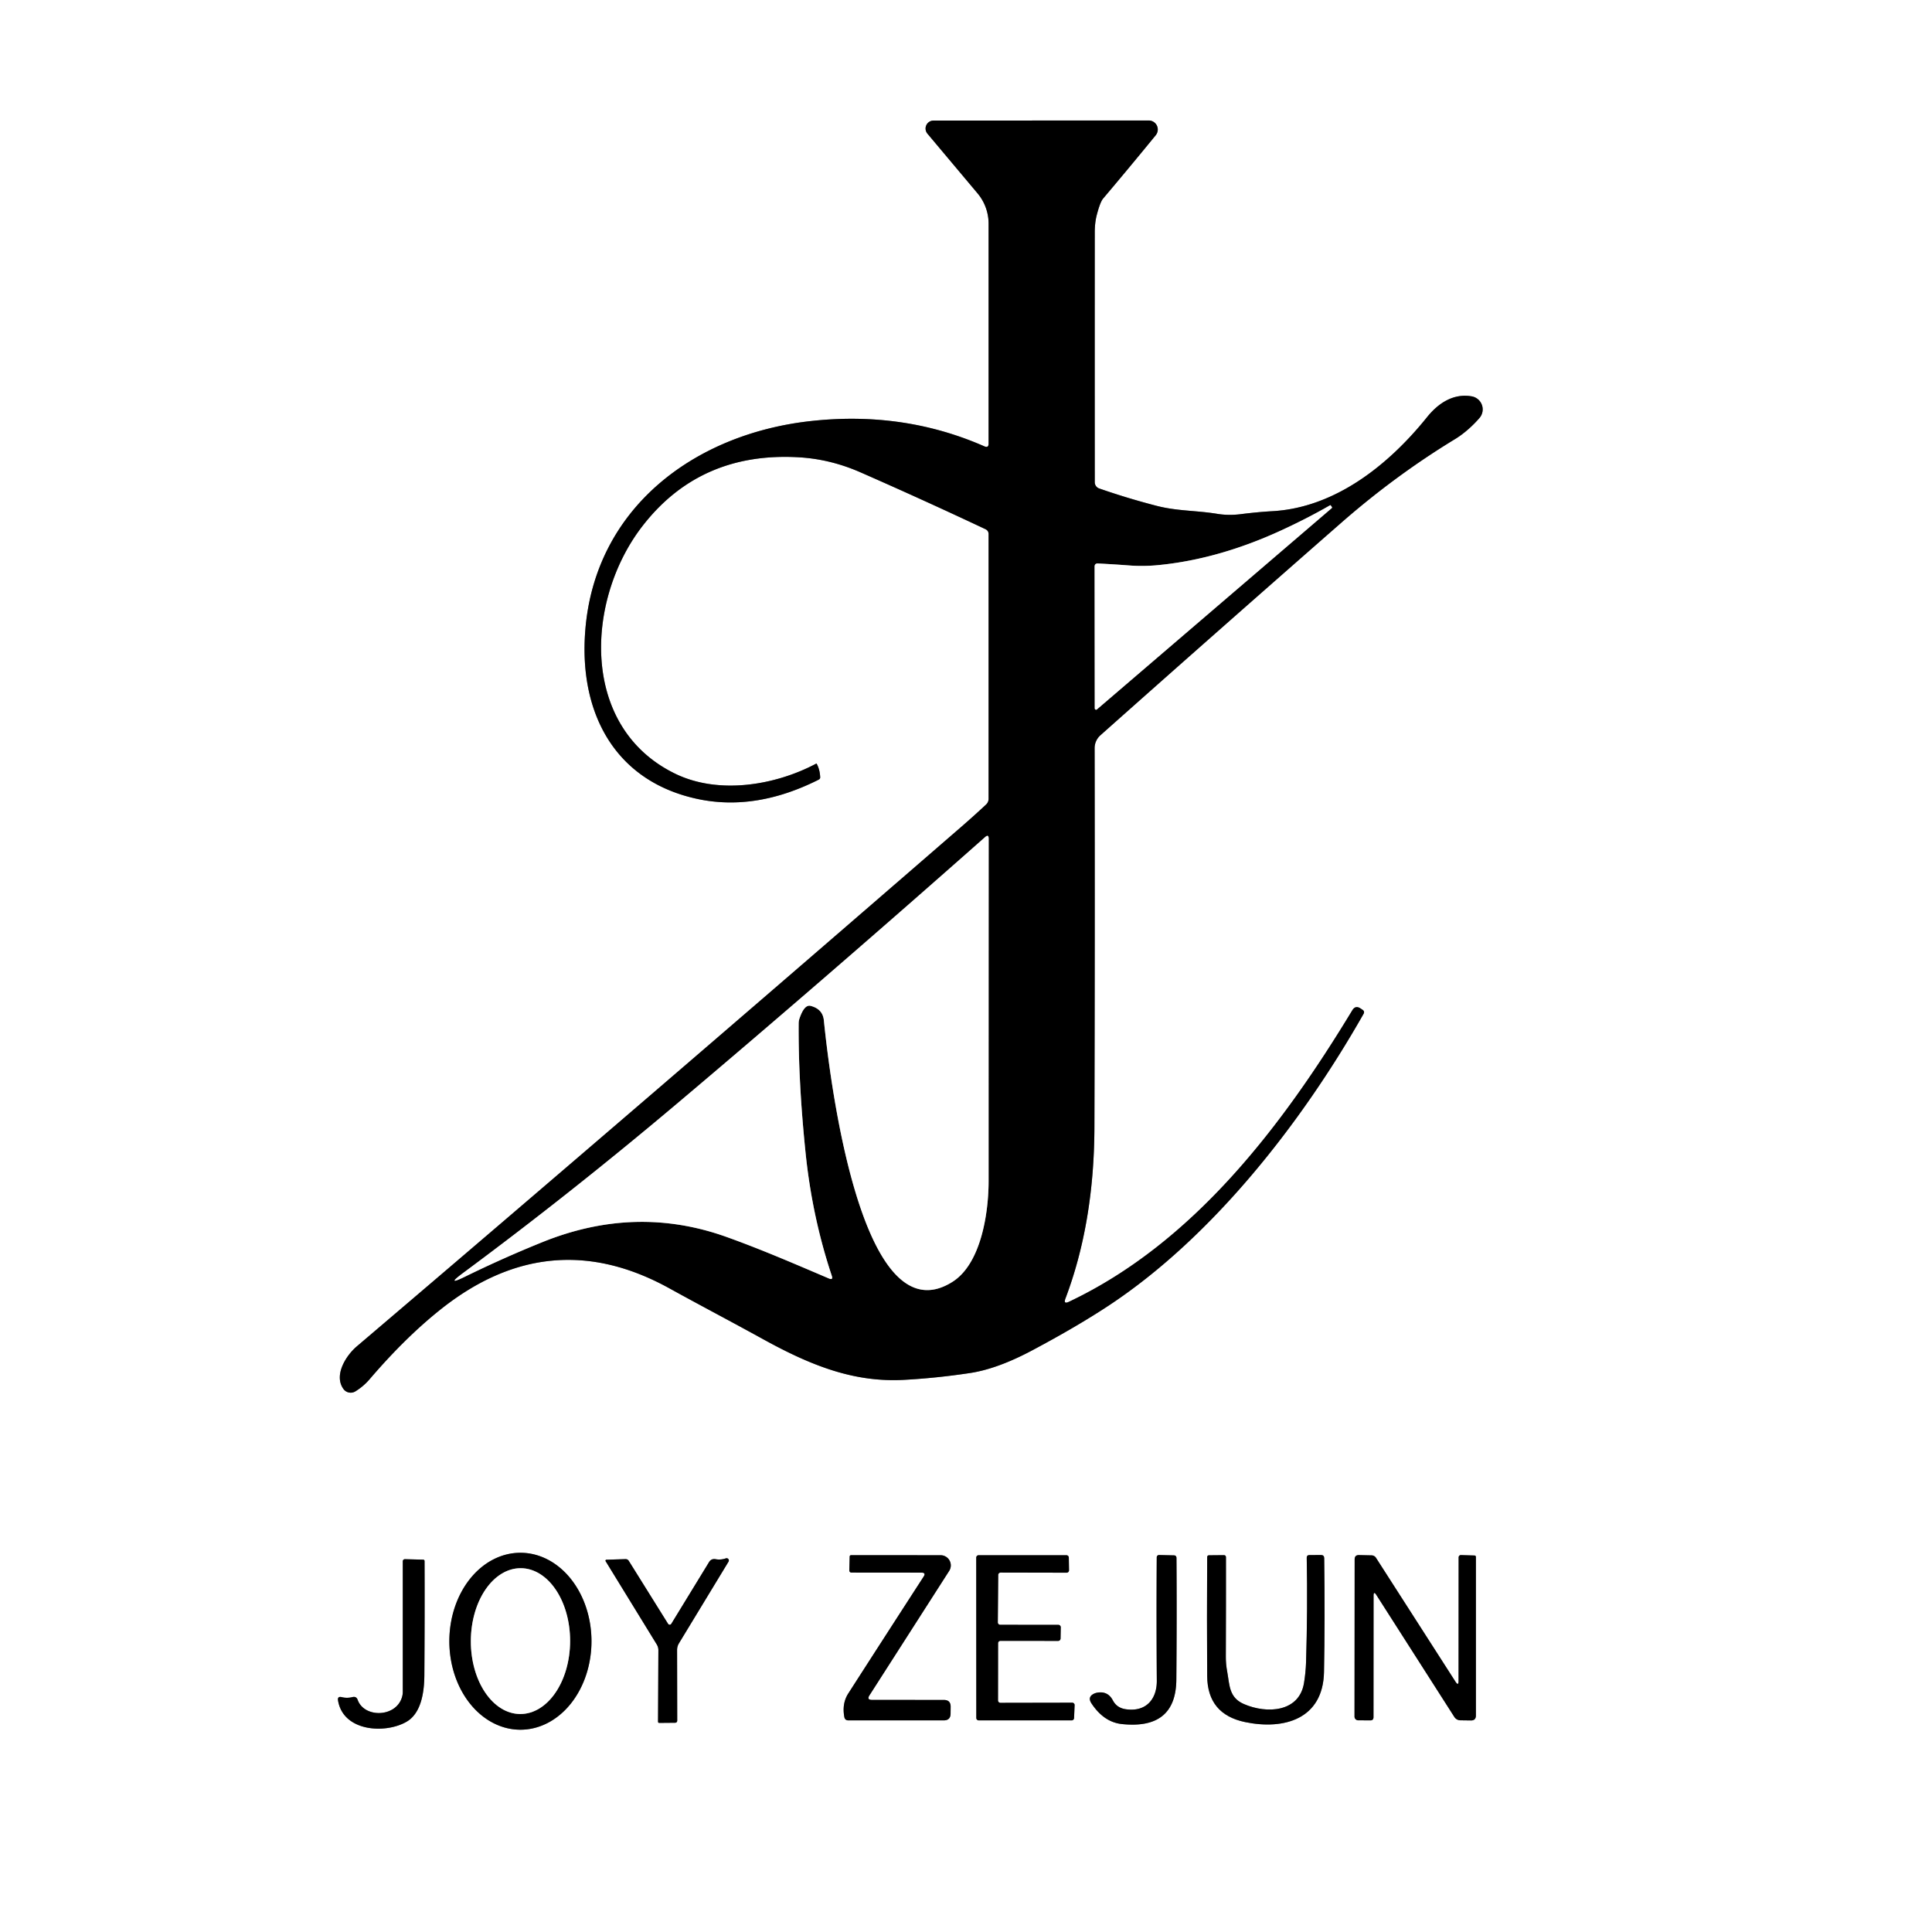
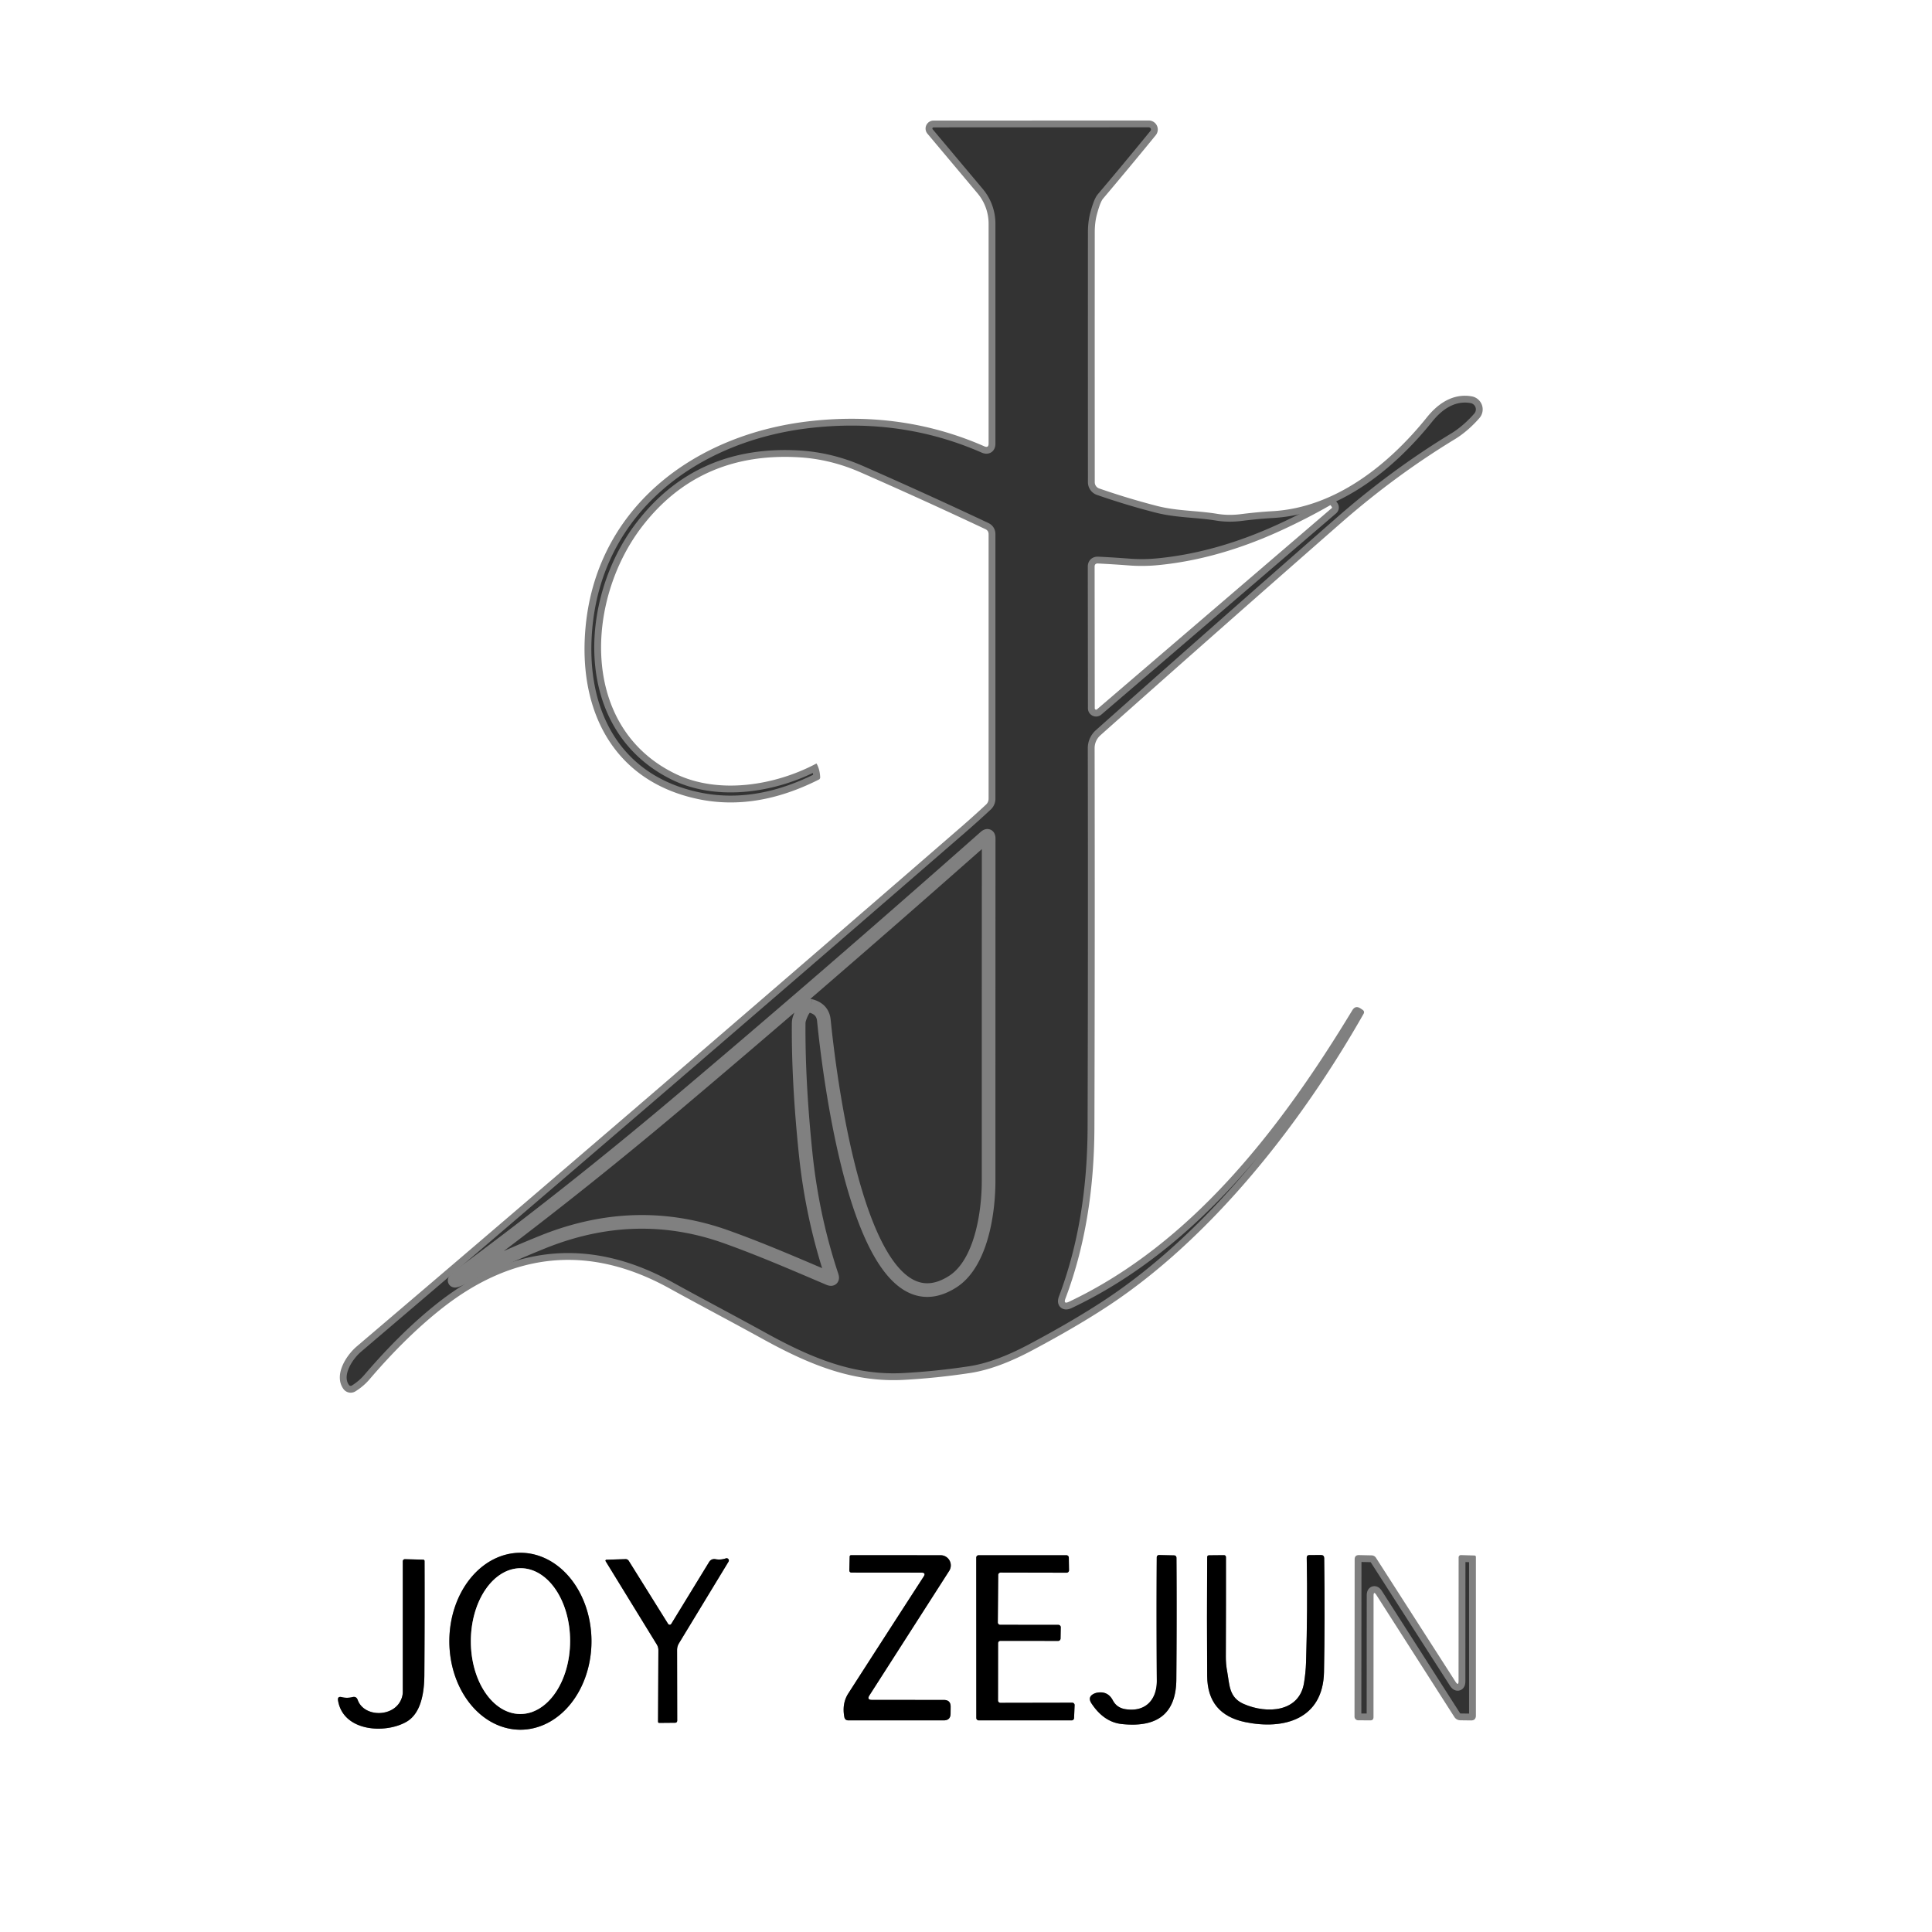
<svg xmlns="http://www.w3.org/2000/svg" version="1.1" viewBox="0.00 0.00 283.00 283.00">
  <rect x="0.00" y="0.00" width="283.00" height="283.00" fill="#333333" stroke="none" />
  <g stroke-width="2.00" fill="none" stroke-linecap="butt">
    <path stroke="#808080" vector-effect="non-scaling-stroke" d="   M 156.07 190.20   Q 160.27 179.10 160.31 165.11   Q 160.39 138.48 160.34 109.59   A 2.52 2.52 0.0 0 1 161.17 107.72   Q 177.96 92.78 196.39 76.64   Q 204.37 69.65 213.10 64.34   C 214.41 63.55 215.72 62.38 216.72 61.22   A 1.94 1.93 25.4 0 0 215.59 58.06   C 212.88 57.58 210.66 59.08 209.03 61.11   C 203.39 68.13 195.54 74.37 186.37 74.88   Q 184.25 75.00 181.86 75.30   Q 179.98 75.55 178.25 75.26   C 175.26 74.77 172.40 74.87 169.40 74.09   Q 165.11 72.98 161.01 71.55   A 0.98 0.96 -80.8 0 1 160.36 70.63   Q 160.35 52.27 160.36 34.04   Q 160.36 32.65 160.65 31.51   Q 161.15 29.60 161.58 29.09   Q 165.56 24.38 169.29 19.81   A 1.32 1.32 0.0 0 0 168.27 17.65   L 136.75 17.66   A 1.17 1.17 0.0 0 0 135.85 19.58   L 143.19 28.32   A 6.92 6.92 0.0 0 1 144.81 32.77   L 144.81 64.98   Q 144.81 65.65 144.19 65.38   Q 132.38 60.19 118.83 61.67   C 101.60 63.55 87.13 74.51 85.73 92.37   C 84.77 104.52 90.14 114.55 102.36 117.07   Q 110.80 118.80 119.93 114.20   Q 120.16 114.08 120.14 113.83   Q 120.09 112.72 119.63 111.88   Q 119.60 111.83 119.55 111.86   C 113.52 115.06 105.29 116.41 98.96 113.36   C 84.92 106.59 85.75 88.00 93.99 77.21   Q 102.48 66.10 117.11 66.99   Q 121.68 67.27 126.05 69.19   Q 135.28 73.24 144.34 77.51   Q 144.81 77.73 144.81 78.25   L 144.81 117.00   A 1.16 1.14 69.1 0 1 144.44 117.85   Q 142.67 119.50 140.84 121.09   Q 94.27 161.47 52.25 197.23   C 50.69 198.56 48.85 201.44 50.31 203.46   A 1.31 1.31 0.0 0 0 52.07 203.80   Q 53.26 203.06 54.14 202.03   Q 59.37 195.92 64.52 191.82   Q 80.54 179.04 98.06 188.72   C 102.55 191.20 107.06 193.56 111.79 196.17   C 118.97 200.13 125.21 202.52 132.45 202.12   Q 137.18 201.86 142.03 201.13   Q 146.08 200.53 151.20 197.80   Q 157.78 194.30 162.48 191.19   C 177.39 181.32 190.45 164.86 199.73 148.52   Q 199.94 148.15 199.58 147.91   L 199.28 147.71   Q 198.55 147.23 198.09 147.98   C 187.81 164.96 174.83 182.04 156.59 190.68   Q 155.73 191.09 156.07 190.20" />
    <path stroke="#808080" vector-effect="non-scaling-stroke" d="   M 76.23 253.37   A 12.96 10.41 90.0 0 0 86.64 240.41   A 12.96 10.41 90.0 0 0 76.23 227.45   A 12.96 10.41 90.0 0 0 65.82 240.41   A 12.96 10.41 90.0 0 0 76.23 253.37" />
    <path stroke="#808080" vector-effect="non-scaling-stroke" d="   M 135.29 230.95   Q 129.44 239.99 124.25 248.07   Q 123.31 249.55 123.68 251.51   Q 123.77 252.00 124.27 252.00   L 138.24 252.00   Q 139.23 252.00 139.24 251.01   L 139.25 250.01   Q 139.26 249.01 138.26 249.01   L 127.73 249.00   Q 126.93 249.00 127.36 248.33   L 139.04 230.10   A 1.49 1.49 0.0 0 0 137.79 227.81   L 124.71 227.80   Q 124.46 227.80 124.46 228.04   L 124.41 230.00   Q 124.41 230.35 124.75 230.35   L 134.97 230.36   Q 135.68 230.36 135.29 230.95" />
    <path stroke="#808080" vector-effect="non-scaling-stroke" d="   M 146.54 249.43   A 0.35 0.35 0.0 0 1 146.19 249.08   L 146.20 240.70   A 0.35 0.35 0.0 0 1 146.55 240.35   L 155.00 240.36   A 0.35 0.35 0.0 0 0 155.35 240.02   L 155.38 238.37   A 0.35 0.35 0.0 0 0 155.03 238.01   L 146.51 238.00   A 0.35 0.35 0.0 0 1 146.16 237.65   L 146.22 230.70   A 0.35 0.35 0.0 0 1 146.57 230.35   L 156.24 230.37   A 0.35 0.35 0.0 0 0 156.59 230.01   L 156.56 228.15   A 0.35 0.35 0.0 0 0 156.21 227.81   L 143.35 227.81   A 0.35 0.35 0.0 0 0 143.00 228.16   L 143.01 251.65   A 0.35 0.35 0.0 0 0 143.36 252.00   L 156.98 252.00   A 0.35 0.35 0.0 0 0 157.33 251.66   L 157.41 249.77   A 0.35 0.35 0.0 0 0 157.06 249.41   L 146.54 249.43" />
    <path stroke="#808080" vector-effect="non-scaling-stroke" d="   M 160.73 247.94   Q 160.51 247.98 160.32 248.06   Q 159.23 248.54 159.89 249.53   Q 161.70 252.26 164.33 252.54   Q 172.25 253.38 172.31 246.03   Q 172.39 236.86 172.33 228.21   Q 172.32 227.84 171.96 227.83   L 169.78 227.78   A 0.34 0.33 -0.0 0 0 169.44 228.11   Q 169.38 236.88 169.45 246.16   C 169.48 248.87 167.89 250.80 164.92 250.37   Q 163.60 250.19 163.01 249.07   Q 162.28 247.68 160.73 247.94" />
    <path stroke="#808080" vector-effect="non-scaling-stroke" d="   M 191.01 246.53   C 190.31 250.80 185.59 251.08 182.21 249.61   C 180.01 248.66 180.12 246.83 179.76 244.86   Q 179.55 243.74 179.56 242.61   Q 179.59 235.18 179.58 228.12   Q 179.58 227.79 179.25 227.80   L 177.10 227.82   Q 176.83 227.83 176.83 228.09   Q 176.77 237.07 176.83 245.51   Q 176.87 251.10 182.38 252.25   C 188.11 253.44 193.80 251.80 193.94 244.92   Q 194.09 237.31 193.97 228.24   Q 193.96 227.78 193.50 227.78   L 191.79 227.79   Q 191.41 227.79 191.41 228.18   Q 191.55 235.74 191.31 243.50   Q 191.26 245.01 191.01 246.53" />
    <path stroke="#808080" vector-effect="non-scaling-stroke" d="   M 213.65 246.22   Q 213.65 247.02 213.21 246.35   L 201.55 228.18   A 0.78 0.77 -15.5 0 0 200.92 227.83   L 199.08 227.79   Q 198.43 227.77 198.43 228.42   L 198.41 251.45   A 0.54 0.54 0.0 0 0 198.95 251.99   L 200.72 252.00   Q 201.19 252.01 201.19 251.53   L 201.20 233.75   Q 201.20 233.00 201.61 233.63   L 213.02 251.48   Q 213.34 251.98 213.94 251.99   L 215.46 252.01   Q 216.19 252.02 216.19 251.29   L 216.19 228.08   Q 216.19 227.86 215.97 227.85   L 214.00 227.79   A 0.33 0.33 0.0 0 0 213.66 228.12   L 213.65 246.22" />
    <path stroke="#808080" vector-effect="non-scaling-stroke" d="   M 58.91 248.51   C 58.09 251.60 53.34 251.69 52.39 248.99   Q 52.19 248.45 51.63 248.59   Q 50.83 248.79 50.07 248.60   Q 49.40 248.43 49.52 249.11   C 50.29 253.67 56.48 254.00 59.57 252.19   C 61.75 250.91 62.14 247.74 62.16 245.41   Q 62.22 236.94 62.19 228.69   Q 62.19 228.46 61.97 228.46   L 59.31 228.39   A 0.31 0.30 -0.0 0 0 59.00 228.69   L 59.00 247.83   A 2.80 2.46 -41.2 0 1 58.91 248.51" />
    <path stroke="#808080" vector-effect="non-scaling-stroke" d="   M 97.86 237.86   L 92.10 228.63   A 0.54 0.53 -16.5 0 0 91.63 228.38   L 88.82 228.47   A 0.14 0.14 0.0 0 0 88.71 228.68   L 96.19 240.86   Q 96.45 241.28 96.44 241.77   L 96.39 252.18   Q 96.39 252.37 96.58 252.37   L 98.86 252.35   Q 99.20 252.35 99.20 252.01   L 99.18 241.70   Q 99.18 241.16 99.46 240.70   L 106.71 228.76   A 0.33 0.33 0.0 0 0 106.32 228.27   Q 105.56 228.53 104.82 228.39   Q 104.19 228.28 103.86 228.82   L 98.33 237.86   A 0.28 0.27 44.6 0 1 97.86 237.86" />
    <path stroke="#808080" vector-effect="non-scaling-stroke" d="   M 187.72 77.67   Q 178.58 81.88 169.84 82.76   Q 167.56 83.00 165.29 82.82   Q 163.05 82.65 160.83 82.54   Q 160.34 82.52 160.34 83.00   L 160.36 103.76   A 0.20 0.19 70.0 0 0 160.68 103.91   L 195.05 74.45   Q 195.16 74.36 195.08 74.25   L 194.92 74.03   Q 194.89 73.98 194.84 74.01   Q 191.48 75.94 187.72 77.67" />
    <path stroke="#808080" vector-effect="non-scaling-stroke" d="   M 118.73 147.34   Q 120.51 147.79 120.68 149.46   C 121.28 155.36 125.72 196.50 139.52 187.76   C 143.71 185.11 144.81 177.68 144.81 172.99   Q 144.81 148.58 144.82 122.85   Q 144.82 122.16 144.30 122.62   Q 120.71 143.49 99.14 161.69   Q 83.57 174.82 67.85 186.46   Q 65.19 188.44 68.17 186.98   Q 73.79 184.23 79.47 181.94   Q 93.12 176.43 106.40 181.18   C 111.54 183.02 116.42 185.14 121.42 187.27   Q 122.06 187.54 121.84 186.88   Q 118.98 178.30 118.01 168.96   Q 116.92 158.39 116.99 149.85   A 2.25 2.21 55.8 0 1 117.11 149.19   Q 117.81 147.12 118.73 147.34" />
    <path stroke="#808080" vector-effect="non-scaling-stroke" d="   M 76.203 251.07   A 10.68 7.27 90.2 0 0 83.51 240.415   A 10.68 7.27 90.2 0 0 76.277 229.71   A 10.68 7.27 90.2 0 0 68.97 240.365   A 10.68 7.27 90.2 0 0 76.203 251.07" />
  </g>
  <path fill="#ffffff" d="   M 0.00 0.00   L 283.00 0.00   L 283.00 283.00   L 0.00 283.00   L 0.00 0.00   Z   M 156.07 190.20   Q 160.27 179.10 160.31 165.11   Q 160.39 138.48 160.34 109.59   A 2.52 2.52 0.0 0 1 161.17 107.72   Q 177.96 92.78 196.39 76.64   Q 204.37 69.65 213.10 64.34   C 214.41 63.55 215.72 62.38 216.72 61.22   A 1.94 1.93 25.4 0 0 215.59 58.06   C 212.88 57.58 210.66 59.08 209.03 61.11   C 203.39 68.13 195.54 74.37 186.37 74.88   Q 184.25 75.00 181.86 75.30   Q 179.98 75.55 178.25 75.26   C 175.26 74.77 172.40 74.87 169.40 74.09   Q 165.11 72.98 161.01 71.55   A 0.98 0.96 -80.8 0 1 160.36 70.63   Q 160.35 52.27 160.36 34.04   Q 160.36 32.65 160.65 31.51   Q 161.15 29.60 161.58 29.09   Q 165.56 24.38 169.29 19.81   A 1.32 1.32 0.0 0 0 168.27 17.65   L 136.75 17.66   A 1.17 1.17 0.0 0 0 135.85 19.58   L 143.19 28.32   A 6.92 6.92 0.0 0 1 144.81 32.77   L 144.81 64.98   Q 144.81 65.65 144.19 65.38   Q 132.38 60.19 118.83 61.67   C 101.60 63.55 87.13 74.51 85.73 92.37   C 84.77 104.52 90.14 114.55 102.36 117.07   Q 110.80 118.80 119.93 114.20   Q 120.16 114.08 120.14 113.83   Q 120.09 112.72 119.63 111.88   Q 119.60 111.83 119.55 111.86   C 113.52 115.06 105.29 116.41 98.96 113.36   C 84.92 106.59 85.75 88.00 93.99 77.21   Q 102.48 66.10 117.11 66.99   Q 121.68 67.27 126.05 69.19   Q 135.28 73.24 144.34 77.51   Q 144.81 77.73 144.81 78.25   L 144.81 117.00   A 1.16 1.14 69.1 0 1 144.44 117.85   Q 142.67 119.50 140.84 121.09   Q 94.27 161.47 52.25 197.23   C 50.69 198.56 48.85 201.44 50.31 203.46   A 1.31 1.31 0.0 0 0 52.07 203.80   Q 53.26 203.06 54.14 202.03   Q 59.37 195.92 64.52 191.82   Q 80.54 179.04 98.06 188.72   C 102.55 191.20 107.06 193.56 111.79 196.17   C 118.97 200.13 125.21 202.52 132.45 202.12   Q 137.18 201.86 142.03 201.13   Q 146.08 200.53 151.20 197.80   Q 157.78 194.30 162.48 191.19   C 177.39 181.32 190.45 164.86 199.73 148.52   Q 199.94 148.15 199.58 147.91   L 199.28 147.71   Q 198.55 147.23 198.09 147.98   C 187.81 164.96 174.83 182.04 156.59 190.68   Q 155.73 191.09 156.07 190.20   Z   M 76.23 253.37   A 12.96 10.41 90.0 0 0 86.64 240.41   A 12.96 10.41 90.0 0 0 76.23 227.45   A 12.96 10.41 90.0 0 0 65.82 240.41   A 12.96 10.41 90.0 0 0 76.23 253.37   Z   M 135.29 230.95   Q 129.44 239.99 124.25 248.07   Q 123.31 249.55 123.68 251.51   Q 123.77 252.00 124.27 252.00   L 138.24 252.00   Q 139.23 252.00 139.24 251.01   L 139.25 250.01   Q 139.26 249.01 138.26 249.01   L 127.73 249.00   Q 126.93 249.00 127.36 248.33   L 139.04 230.10   A 1.49 1.49 0.0 0 0 137.79 227.81   L 124.71 227.80   Q 124.46 227.80 124.46 228.04   L 124.41 230.00   Q 124.41 230.35 124.75 230.35   L 134.97 230.36   Q 135.68 230.36 135.29 230.95   Z   M 146.54 249.43   A 0.35 0.35 0.0 0 1 146.19 249.08   L 146.20 240.70   A 0.35 0.35 0.0 0 1 146.55 240.35   L 155.00 240.36   A 0.35 0.35 0.0 0 0 155.35 240.02   L 155.38 238.37   A 0.35 0.35 0.0 0 0 155.03 238.01   L 146.51 238.00   A 0.35 0.35 0.0 0 1 146.16 237.65   L 146.22 230.70   A 0.35 0.35 0.0 0 1 146.57 230.35   L 156.24 230.37   A 0.35 0.35 0.0 0 0 156.59 230.01   L 156.56 228.15   A 0.35 0.35 0.0 0 0 156.21 227.81   L 143.35 227.81   A 0.35 0.35 0.0 0 0 143.00 228.16   L 143.01 251.65   A 0.35 0.35 0.0 0 0 143.36 252.00   L 156.98 252.00   A 0.35 0.35 0.0 0 0 157.33 251.66   L 157.41 249.77   A 0.35 0.35 0.0 0 0 157.06 249.41   L 146.54 249.43   Z   M 160.73 247.94   Q 160.51 247.98 160.32 248.06   Q 159.23 248.54 159.89 249.53   Q 161.70 252.26 164.33 252.54   Q 172.25 253.38 172.31 246.03   Q 172.39 236.86 172.33 228.21   Q 172.32 227.84 171.96 227.83   L 169.78 227.78   A 0.34 0.33 -0.0 0 0 169.44 228.11   Q 169.38 236.88 169.45 246.16   C 169.48 248.87 167.89 250.80 164.92 250.37   Q 163.60 250.19 163.01 249.07   Q 162.28 247.68 160.73 247.94   Z   M 191.01 246.53   C 190.31 250.80 185.59 251.08 182.21 249.61   C 180.01 248.66 180.12 246.83 179.76 244.86   Q 179.55 243.74 179.56 242.61   Q 179.59 235.18 179.58 228.12   Q 179.58 227.79 179.25 227.80   L 177.10 227.82   Q 176.83 227.83 176.83 228.09   Q 176.77 237.07 176.83 245.51   Q 176.87 251.10 182.38 252.25   C 188.11 253.44 193.80 251.80 193.94 244.92   Q 194.09 237.31 193.97 228.24   Q 193.96 227.78 193.50 227.78   L 191.79 227.79   Q 191.41 227.79 191.41 228.18   Q 191.55 235.74 191.31 243.50   Q 191.26 245.01 191.01 246.53   Z   M 213.65 246.22   Q 213.65 247.02 213.21 246.35   L 201.55 228.18   A 0.78 0.77 -15.5 0 0 200.92 227.83   L 199.08 227.79   Q 198.43 227.77 198.43 228.42   L 198.41 251.45   A 0.54 0.54 0.0 0 0 198.95 251.99   L 200.72 252.00   Q 201.19 252.01 201.19 251.53   L 201.20 233.75   Q 201.20 233.00 201.61 233.63   L 213.02 251.48   Q 213.34 251.98 213.94 251.99   L 215.46 252.01   Q 216.19 252.02 216.19 251.29   L 216.19 228.08   Q 216.19 227.86 215.97 227.85   L 214.00 227.79   A 0.33 0.33 0.0 0 0 213.66 228.12   L 213.65 246.22   Z   M 58.91 248.51   C 58.09 251.60 53.34 251.69 52.39 248.99   Q 52.19 248.45 51.63 248.59   Q 50.83 248.79 50.07 248.60   Q 49.40 248.43 49.52 249.11   C 50.29 253.67 56.48 254.00 59.57 252.19   C 61.75 250.91 62.14 247.74 62.16 245.41   Q 62.22 236.94 62.19 228.69   Q 62.19 228.46 61.97 228.46   L 59.31 228.39   A 0.31 0.30 -0.0 0 0 59.00 228.69   L 59.00 247.83   A 2.80 2.46 -41.2 0 1 58.91 248.51   Z   M 97.86 237.86   L 92.10 228.63   A 0.54 0.53 -16.5 0 0 91.63 228.38   L 88.82 228.47   A 0.14 0.14 0.0 0 0 88.71 228.68   L 96.19 240.86   Q 96.45 241.28 96.44 241.77   L 96.39 252.18   Q 96.39 252.37 96.58 252.37   L 98.86 252.35   Q 99.20 252.35 99.20 252.01   L 99.18 241.70   Q 99.18 241.16 99.46 240.70   L 106.71 228.76   A 0.33 0.33 0.0 0 0 106.32 228.27   Q 105.56 228.53 104.82 228.39   Q 104.19 228.28 103.86 228.82   L 98.33 237.86   A 0.28 0.27 44.6 0 1 97.86 237.86   Z" />
-   <path fill="#000000" d="   M 156.07 190.20   Q 155.73 191.09 156.59 190.68   C 174.83 182.04 187.81 164.96 198.09 147.98   Q 198.55 147.23 199.28 147.71   L 199.58 147.91   Q 199.94 148.15 199.73 148.52   C 190.45 164.86 177.39 181.32 162.48 191.19   Q 157.78 194.30 151.20 197.80   Q 146.08 200.53 142.03 201.13   Q 137.18 201.86 132.45 202.12   C 125.21 202.52 118.97 200.13 111.79 196.17   C 107.06 193.56 102.55 191.20 98.06 188.72   Q 80.54 179.04 64.52 191.82   Q 59.37 195.92 54.14 202.03   Q 53.26 203.06 52.07 203.80   A 1.31 1.31 0.0 0 1 50.31 203.46   C 48.85 201.44 50.69 198.56 52.25 197.23   Q 94.27 161.47 140.84 121.09   Q 142.67 119.50 144.44 117.85   A 1.16 1.14 69.1 0 0 144.81 117.00   L 144.81 78.25   Q 144.81 77.73 144.34 77.51   Q 135.28 73.24 126.05 69.19   Q 121.68 67.27 117.11 66.99   Q 102.48 66.10 93.99 77.21   C 85.75 88.00 84.92 106.59 98.96 113.36   C 105.29 116.41 113.52 115.06 119.55 111.86   Q 119.60 111.83 119.63 111.88   Q 120.09 112.72 120.14 113.83   Q 120.16 114.08 119.93 114.20   Q 110.80 118.80 102.36 117.07   C 90.14 114.55 84.77 104.52 85.73 92.37   C 87.13 74.51 101.60 63.55 118.83 61.67   Q 132.38 60.19 144.19 65.38   Q 144.81 65.65 144.81 64.98   L 144.81 32.77   A 6.92 6.92 0.0 0 0 143.19 28.32   L 135.85 19.58   A 1.17 1.17 0.0 0 1 136.75 17.66   L 168.27 17.65   A 1.32 1.32 0.0 0 1 169.29 19.81   Q 165.56 24.38 161.58 29.09   Q 161.15 29.60 160.65 31.51   Q 160.36 32.65 160.36 34.04   Q 160.35 52.27 160.36 70.63   A 0.98 0.96 -80.8 0 0 161.01 71.55   Q 165.11 72.98 169.40 74.09   C 172.40 74.87 175.26 74.77 178.25 75.26   Q 179.98 75.55 181.86 75.30   Q 184.25 75.00 186.37 74.88   C 195.54 74.37 203.39 68.13 209.03 61.11   C 210.66 59.08 212.88 57.58 215.59 58.06   A 1.94 1.93 25.4 0 1 216.72 61.22   C 215.72 62.38 214.41 63.55 213.10 64.34   Q 204.37 69.65 196.39 76.64   Q 177.96 92.78 161.17 107.72   A 2.52 2.52 0.0 0 0 160.34 109.59   Q 160.39 138.48 160.31 165.11   Q 160.27 179.10 156.07 190.20   Z   M 187.72 77.67   Q 178.58 81.88 169.84 82.76   Q 167.56 83.00 165.29 82.82   Q 163.05 82.65 160.83 82.54   Q 160.34 82.52 160.34 83.00   L 160.36 103.76   A 0.20 0.19 70.0 0 0 160.68 103.91   L 195.05 74.45   Q 195.16 74.36 195.08 74.25   L 194.92 74.03   Q 194.89 73.98 194.84 74.01   Q 191.48 75.94 187.72 77.67   Z   M 118.73 147.34   Q 120.51 147.79 120.68 149.46   C 121.28 155.36 125.72 196.50 139.52 187.76   C 143.71 185.11 144.81 177.68 144.81 172.99   Q 144.81 148.58 144.82 122.85   Q 144.82 122.16 144.30 122.62   Q 120.71 143.49 99.14 161.69   Q 83.57 174.82 67.85 186.46   Q 65.19 188.44 68.17 186.98   Q 73.79 184.23 79.47 181.94   Q 93.12 176.43 106.40 181.18   C 111.54 183.02 116.42 185.14 121.42 187.27   Q 122.06 187.54 121.84 186.88   Q 118.98 178.30 118.01 168.96   Q 116.92 158.39 116.99 149.85   A 2.25 2.21 55.8 0 1 117.11 149.19   Q 117.81 147.12 118.73 147.34   Z" />
  <path fill="#ffffff" d="   M 187.72 77.67   Q 191.48 75.94 194.84 74.01   Q 194.89 73.98 194.92 74.03   L 195.08 74.25   Q 195.16 74.36 195.05 74.45   L 160.68 103.91   A 0.20 0.19 70.0 0 1 160.36 103.76   L 160.34 83.00   Q 160.34 82.52 160.83 82.54   Q 163.05 82.65 165.29 82.82   Q 167.56 83.00 169.84 82.76   Q 178.58 81.88 187.72 77.67   Z" />
-   <path fill="#ffffff" d="   M 118.73 147.34   Q 117.81 147.12 117.11 149.19   A 2.25 2.21 55.8 0 0 116.99 149.85   Q 116.92 158.39 118.01 168.96   Q 118.98 178.30 121.84 186.88   Q 122.06 187.54 121.42 187.27   C 116.42 185.14 111.54 183.02 106.40 181.18   Q 93.12 176.43 79.47 181.94   Q 73.79 184.23 68.17 186.98   Q 65.19 188.44 67.85 186.46   Q 83.57 174.82 99.14 161.69   Q 120.71 143.49 144.30 122.62   Q 144.82 122.16 144.82 122.85   Q 144.81 148.58 144.81 172.99   C 144.81 177.68 143.71 185.11 139.52 187.76   C 125.72 196.50 121.28 155.36 120.68 149.46   Q 120.51 147.79 118.73 147.34   Z" />
  <path fill="#000000" d="   M 76.23 253.37   A 12.96 10.41 90.0 0 1 65.82 240.41   A 12.96 10.41 90.0 0 1 76.23 227.45   A 12.96 10.41 90.0 0 1 86.64 240.41   A 12.96 10.41 90.0 0 1 76.23 253.37   Z   M 76.203 251.07   A 10.68 7.27 90.2 0 0 83.51 240.415   A 10.68 7.27 90.2 0 0 76.277 229.71   A 10.68 7.27 90.2 0 0 68.97 240.365   A 10.68 7.27 90.2 0 0 76.203 251.07   Z" />
  <path fill="#000000" d="   M 134.97 230.36   L 124.75 230.35   Q 124.41 230.35 124.41 230.00   L 124.46 228.04   Q 124.46 227.80 124.71 227.80   L 137.79 227.81   A 1.49 1.49 0.0 0 1 139.04 230.10   L 127.36 248.33   Q 126.93 249.00 127.73 249.00   L 138.26 249.01   Q 139.26 249.01 139.25 250.01   L 139.24 251.01   Q 139.23 252.00 138.24 252.00   L 124.27 252.00   Q 123.77 252.00 123.68 251.51   Q 123.31 249.55 124.25 248.07   Q 129.44 239.99 135.29 230.95   Q 135.68 230.36 134.97 230.36   Z" />
  <path fill="#000000" d="   M 146.54 249.43   L 157.06 249.41   A 0.35 0.35 0.0 0 1 157.41 249.77   L 157.33 251.66   A 0.35 0.35 0.0 0 1 156.98 252.00   L 143.36 252.00   A 0.35 0.35 0.0 0 1 143.01 251.65   L 143.00 228.16   A 0.35 0.35 0.0 0 1 143.35 227.81   L 156.21 227.81   A 0.35 0.35 0.0 0 1 156.56 228.15   L 156.59 230.01   A 0.35 0.35 0.0 0 1 156.24 230.37   L 146.57 230.35   A 0.35 0.35 0.0 0 0 146.22 230.70   L 146.16 237.65   A 0.35 0.35 0.0 0 0 146.51 238.00   L 155.03 238.01   A 0.35 0.35 0.0 0 1 155.38 238.37   L 155.35 240.02   A 0.35 0.35 0.0 0 1 155.00 240.36   L 146.55 240.35   A 0.35 0.35 0.0 0 0 146.20 240.70   L 146.19 249.08   A 0.35 0.35 0.0 0 0 146.54 249.43   Z" />
  <path fill="#000000" d="   M 163.01 249.07   Q 163.60 250.19 164.92 250.37   C 167.89 250.80 169.48 248.87 169.45 246.16   Q 169.38 236.88 169.44 228.11   A 0.34 0.33 0.0 0 1 169.78 227.78   L 171.96 227.83   Q 172.32 227.84 172.33 228.21   Q 172.39 236.86 172.31 246.03   Q 172.25 253.38 164.33 252.54   Q 161.70 252.26 159.89 249.53   Q 159.23 248.54 160.32 248.06   Q 160.51 247.98 160.73 247.94   Q 162.28 247.68 163.01 249.07   Z" />
  <path fill="#000000" d="   M 191.01 246.53   Q 191.26 245.01 191.31 243.50   Q 191.55 235.74 191.41 228.18   Q 191.41 227.79 191.79 227.79   L 193.50 227.78   Q 193.96 227.78 193.97 228.24   Q 194.09 237.31 193.94 244.92   C 193.80 251.80 188.11 253.44 182.38 252.25   Q 176.87 251.10 176.83 245.51   Q 176.77 237.07 176.83 228.09   Q 176.83 227.83 177.10 227.82   L 179.25 227.80   Q 179.58 227.79 179.58 228.12   Q 179.59 235.18 179.56 242.61   Q 179.55 243.74 179.76 244.86   C 180.12 246.83 180.01 248.66 182.21 249.61   C 185.59 251.08 190.31 250.80 191.01 246.53   Z" />
-   <path fill="#000000" d="   M 213.65 246.22   L 213.66 228.12   A 0.33 0.33 0.0 0 1 214.00 227.79   L 215.97 227.85   Q 216.19 227.86 216.19 228.08   L 216.19 251.29   Q 216.19 252.02 215.46 252.01   L 213.94 251.99   Q 213.34 251.98 213.02 251.48   L 201.61 233.63   Q 201.20 233.00 201.20 233.75   L 201.19 251.53   Q 201.19 252.01 200.72 252.00   L 198.95 251.99   A 0.54 0.54 0.0 0 1 198.41 251.45   L 198.43 228.42   Q 198.43 227.77 199.08 227.79   L 200.92 227.83   A 0.78 0.77 -15.5 0 1 201.55 228.18   L 213.21 246.35   Q 213.65 247.02 213.65 246.22   Z" />
-   <path fill="#000000" d="   M 58.91 248.51   A 2.80 2.46 -41.2 0 0 59.00 247.83   L 59.00 228.69   A 0.31 0.30 -0.0 0 1 59.31 228.39   L 61.97 228.46   Q 62.19 228.46 62.19 228.69   Q 62.22 236.94 62.16 245.41   C 62.14 247.74 61.75 250.91 59.57 252.19   C 56.48 254.00 50.29 253.67 49.52 249.11   Q 49.40 248.43 50.07 248.60   Q 50.83 248.79 51.63 248.59   Q 52.19 248.45 52.39 248.99   C 53.34 251.69 58.09 251.60 58.91 248.51   Z" />
+   <path fill="#000000" d="   M 58.91 248.51   A 2.80 2.46 -41.2 0 0 59.00 247.83   L 59.00 228.69   A 0.31 0.30 -0.0 0 1 59.31 228.39   L 61.97 228.46   Q 62.19 228.46 62.19 228.69   Q 62.22 236.94 62.16 245.41   C 62.14 247.74 61.75 250.91 59.57 252.19   C 56.48 254.00 50.29 253.67 49.52 249.11   Q 49.40 248.43 50.07 248.60   Q 50.83 248.79 51.63 248.59   Q 52.19 248.45 52.39 248.99   C 53.34 251.69 58.09 251.60 58.91 248.51   " />
  <path fill="#000000" d="   M 97.86 237.86   A 0.28 0.27 44.6 0 0 98.33 237.86   L 103.86 228.82   Q 104.19 228.28 104.82 228.39   Q 105.56 228.53 106.32 228.27   A 0.33 0.33 0.0 0 1 106.71 228.76   L 99.46 240.70   Q 99.18 241.16 99.18 241.70   L 99.20 252.01   Q 99.20 252.35 98.86 252.35   L 96.58 252.37   Q 96.39 252.37 96.39 252.18   L 96.44 241.77   Q 96.45 241.28 96.19 240.86   L 88.71 228.68   A 0.14 0.14 0.0 0 1 88.82 228.47   L 91.63 228.38   A 0.54 0.53 -16.5 0 1 92.10 228.63   L 97.86 237.86   Z" />
  <ellipse fill="#ffffff" cx="0.00" cy="0.00" transform="translate(76.24,240.39) rotate(90.2)" rx="10.68" ry="7.27" />
</svg>